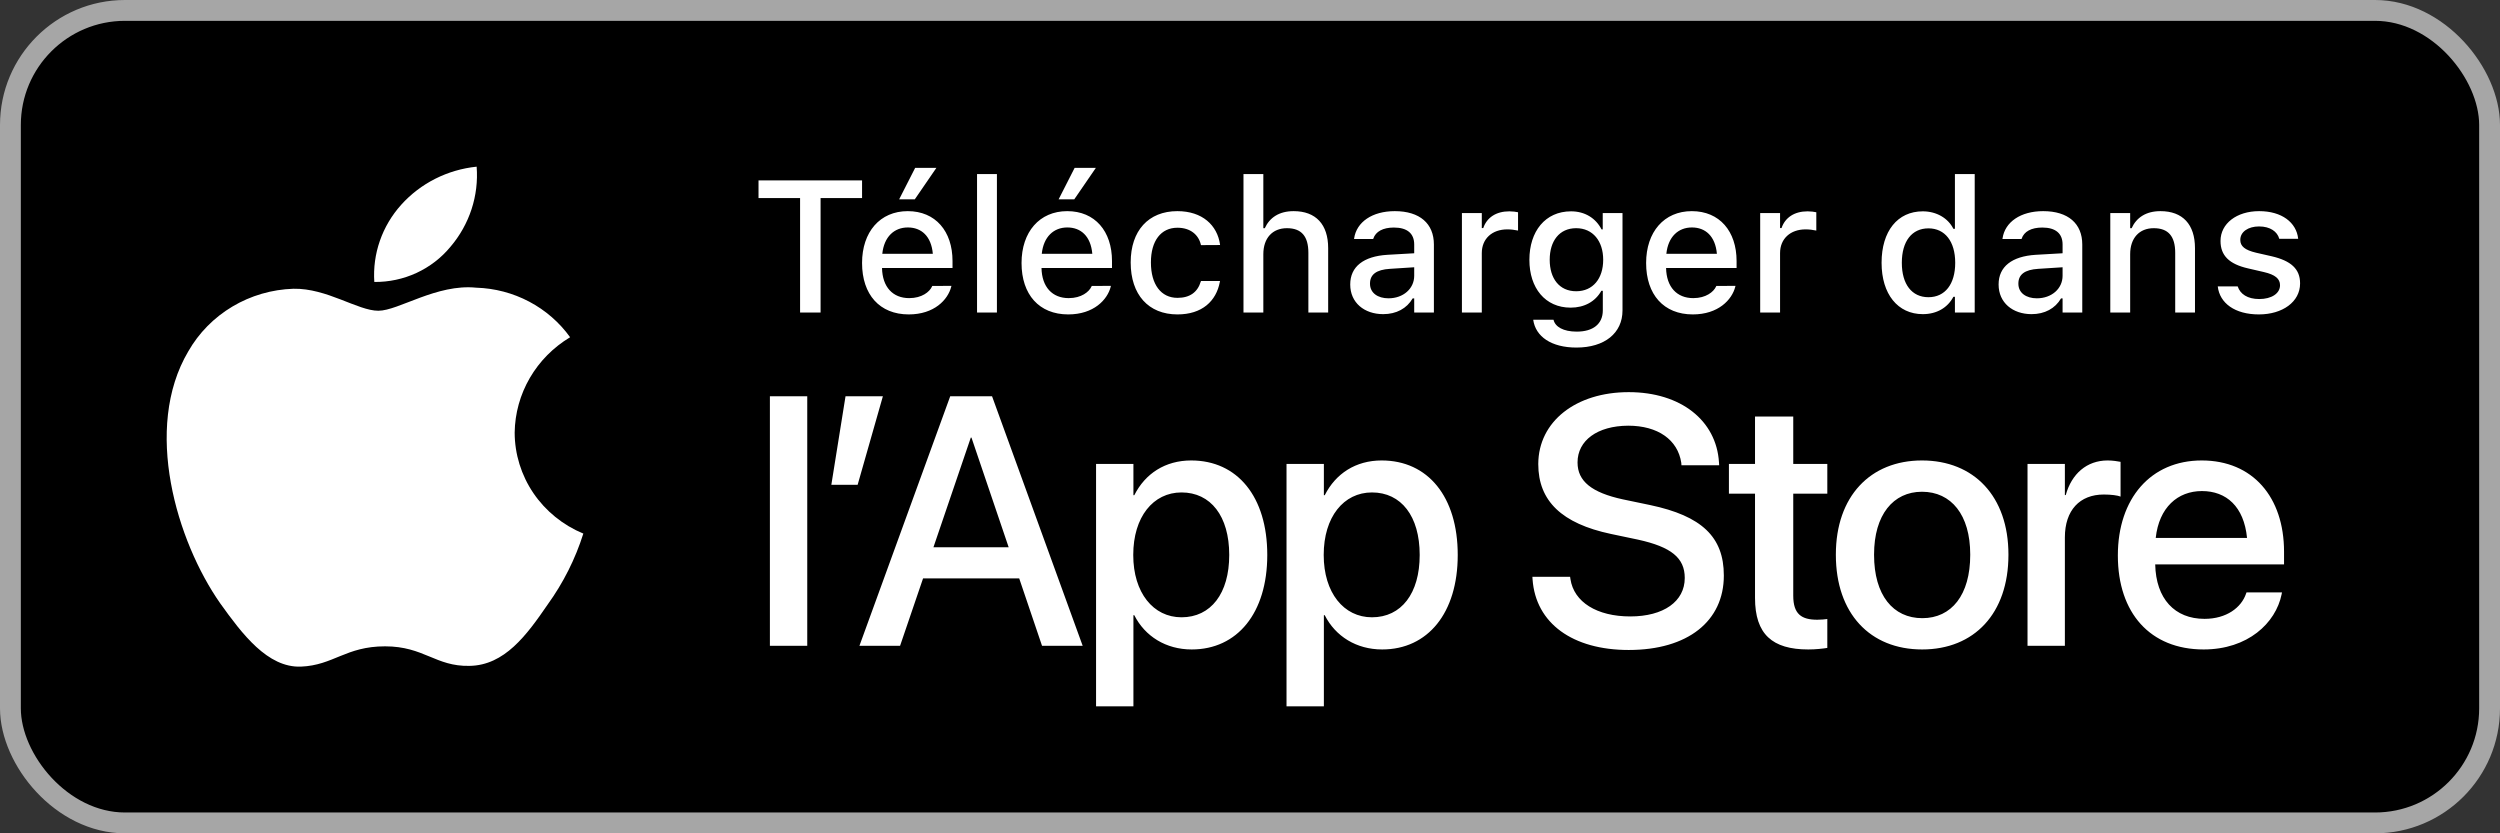
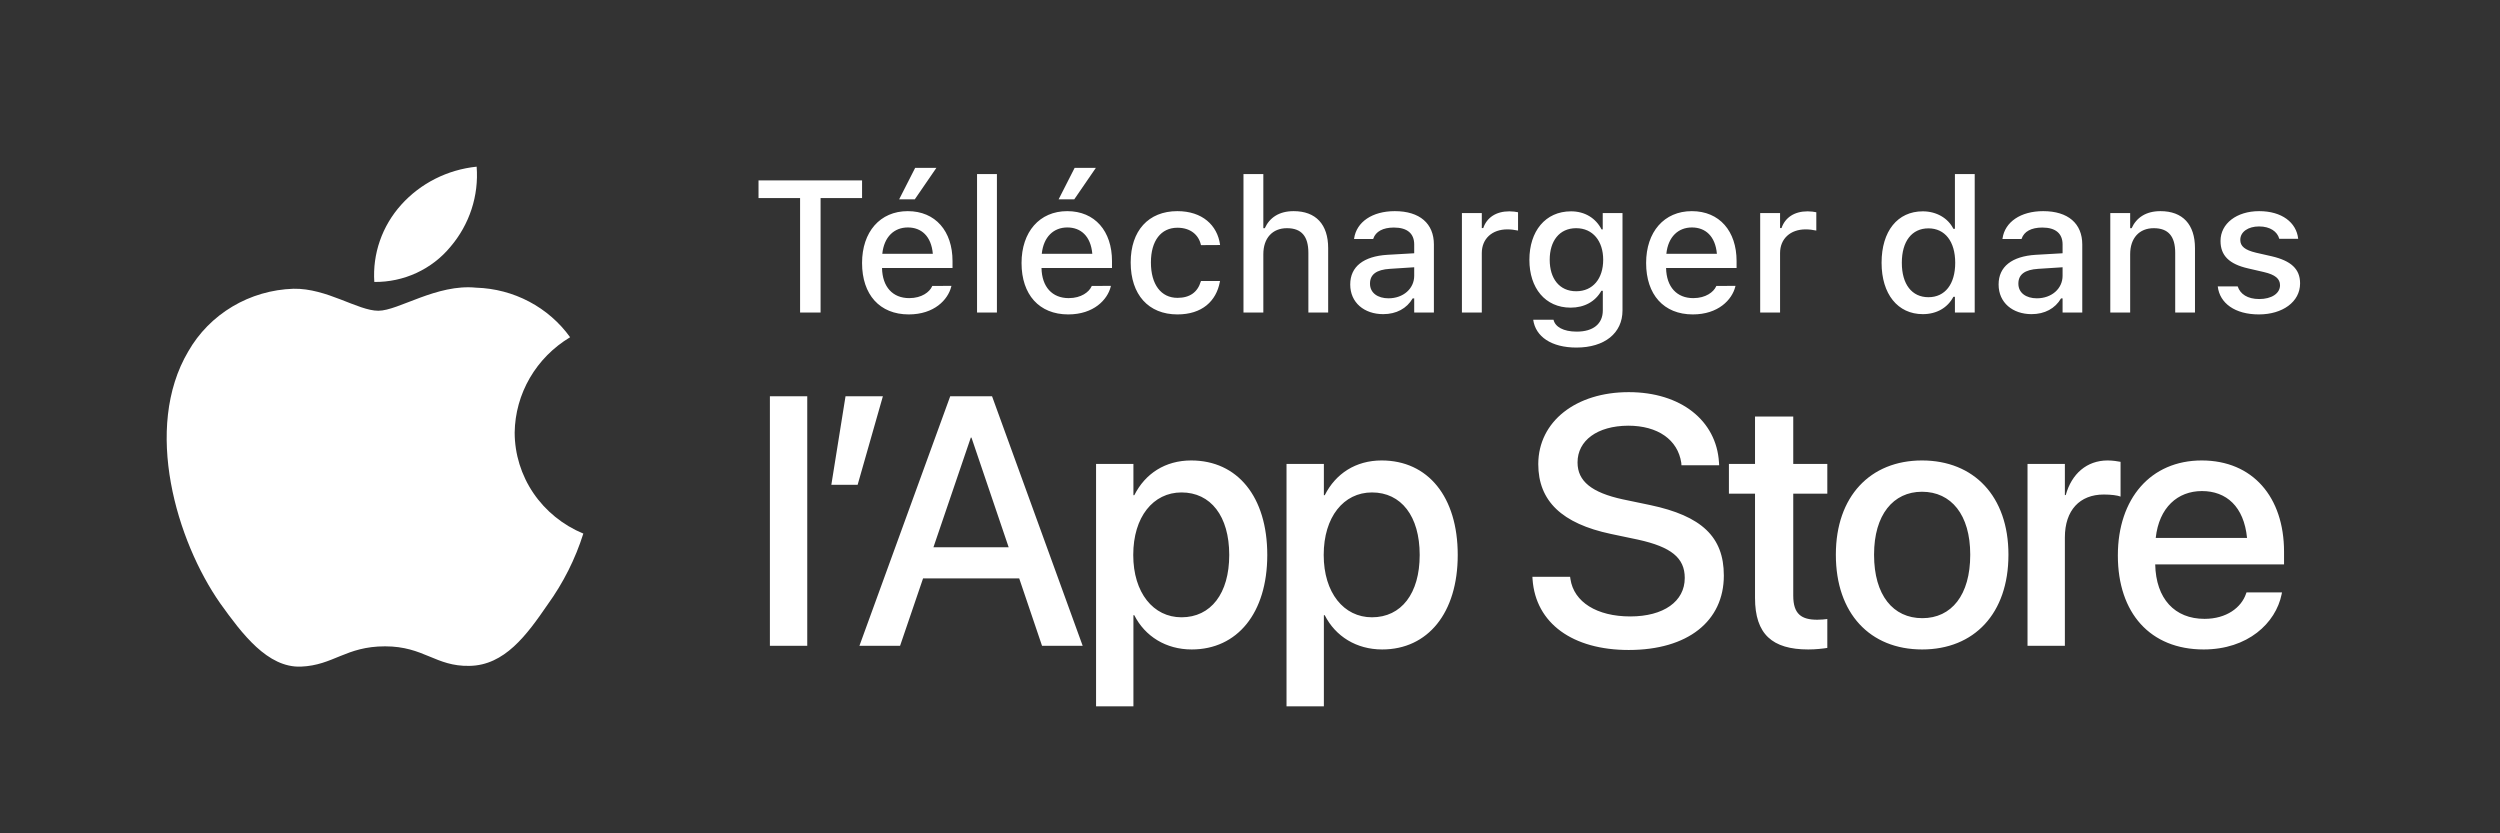
<svg xmlns="http://www.w3.org/2000/svg" width="120" height="40" viewBox="0 0 120 40" fill="none">
  <rect x="0" y="0" width="120" height="40" fill="#333333" stroke="none" />
-   <rect x="0.5" y="0.5" width="119" height="39" rx="5.5" fill="black" />
-   <rect x="0.5" y="0.5" width="119" height="39" rx="5.5" stroke="#A6A6A6" />
  <path d="M24.704 20.763C24.717 19.843 24.967 18.941 25.432 18.141C25.897 17.341 26.562 16.669 27.365 16.187C26.855 15.476 26.182 14.891 25.4 14.478C24.618 14.065 23.748 13.836 22.859 13.809C20.963 13.615 19.126 14.916 18.16 14.916C17.175 14.916 15.688 13.828 14.086 13.86C13.05 13.893 12.041 14.187 11.156 14.714C10.271 15.241 9.541 15.983 9.037 16.867C6.854 20.557 8.482 25.981 10.573 28.964C11.62 30.425 12.843 32.056 14.443 31.998C16.009 31.935 16.593 31.024 18.483 31.024C20.356 31.024 20.905 31.998 22.537 31.962C24.218 31.935 25.276 30.494 26.286 29.02C27.038 27.979 27.616 26.829 28 25.612C27.024 25.209 26.191 24.534 25.605 23.672C25.019 22.809 24.706 21.798 24.704 20.763Z" fill="white" />
  <path d="M21.621 11.847C22.537 10.773 22.988 9.393 22.879 8C21.479 8.144 20.186 8.797 19.258 9.829C18.804 10.334 18.456 10.92 18.235 11.556C18.013 12.192 17.922 12.864 17.967 13.534C18.667 13.541 19.36 13.393 19.992 13.101C20.625 12.808 21.182 12.38 21.621 11.847Z" fill="white" />
  <path d="M38.404 15V9.507H36.409V8.659H41.379V9.507H39.388V15H38.404ZM43.91 9.568H43.159L43.928 8.057H44.947L43.91 9.568ZM43.62 15.092C42.223 15.092 41.379 14.139 41.379 12.627V12.623C41.379 11.133 42.24 10.135 43.572 10.135C44.903 10.135 45.721 11.098 45.721 12.53V12.864H42.337C42.355 13.778 42.855 14.31 43.642 14.31C44.253 14.31 44.618 14.007 44.732 13.761L44.749 13.726L45.668 13.721L45.659 13.761C45.501 14.389 44.842 15.092 43.62 15.092ZM43.576 10.918C42.926 10.918 42.434 11.361 42.35 12.183H44.776C44.701 11.331 44.222 10.918 43.576 10.918ZM46.898 15V8.355H47.852V15H46.898ZM51.565 9.568H50.814L51.583 8.057H52.602L51.565 9.568ZM51.275 15.092C49.878 15.092 49.034 14.139 49.034 12.627V12.623C49.034 11.133 49.895 10.135 51.227 10.135C52.559 10.135 53.376 11.098 53.376 12.53V12.864H49.992C50.01 13.778 50.511 14.31 51.297 14.31C51.908 14.31 52.273 14.007 52.387 13.761L52.405 13.726L53.323 13.721L53.315 13.761C53.156 14.389 52.497 15.092 51.275 15.092ZM51.231 10.918C50.581 10.918 50.089 11.361 50.005 12.183H52.431C52.356 11.331 51.877 10.918 51.231 10.918ZM56.518 15.092C55.125 15.092 54.273 14.143 54.273 12.601V12.592C54.273 11.08 55.121 10.135 56.514 10.135C57.713 10.135 58.43 10.812 58.562 11.739V11.761L57.648 11.766L57.643 11.752C57.538 11.282 57.151 10.931 56.518 10.931C55.723 10.931 55.244 11.563 55.244 12.592V12.601C55.244 13.655 55.731 14.297 56.518 14.297C57.116 14.297 57.485 14.024 57.639 13.51L57.648 13.488H58.562L58.553 13.528C58.381 14.455 57.7 15.092 56.518 15.092ZM59.687 15V8.355H60.64V10.953H60.71C60.943 10.443 61.4 10.135 62.095 10.135C63.163 10.135 63.752 10.773 63.752 11.911V15H62.802V12.135C62.802 11.344 62.473 10.953 61.774 10.953C61.075 10.953 60.64 11.432 60.64 12.201V15H59.687ZM66.393 15.079C65.483 15.079 64.811 14.525 64.811 13.66V13.651C64.811 12.798 65.452 12.302 66.59 12.231L67.882 12.157V11.735C67.882 11.212 67.553 10.922 66.907 10.922C66.379 10.922 66.032 11.115 65.918 11.454L65.914 11.471H64.995L64.999 11.44C65.114 10.658 65.865 10.135 66.951 10.135C68.15 10.135 68.827 10.733 68.827 11.735V15H67.882V14.323H67.808C67.526 14.807 67.025 15.079 66.393 15.079ZM65.76 13.62C65.76 14.06 66.133 14.319 66.647 14.319C67.359 14.319 67.882 13.853 67.882 13.238V12.829L66.718 12.904C66.059 12.943 65.76 13.181 65.76 13.611V13.62ZM70.172 15V10.227H71.126V10.948H71.196C71.367 10.443 71.811 10.144 72.448 10.144C72.602 10.144 72.769 10.166 72.866 10.188V11.067C72.694 11.032 72.532 11.01 72.352 11.01C71.622 11.01 71.126 11.458 71.126 12.148V15H70.172ZM75.669 16.683C74.457 16.683 73.71 16.151 73.595 15.356L73.604 15.347H74.566L74.571 15.356C74.65 15.685 75.037 15.918 75.683 15.918C76.469 15.918 76.935 15.549 76.935 14.899V13.959H76.865C76.575 14.477 76.047 14.767 75.393 14.767C74.166 14.767 73.411 13.822 73.411 12.477V12.469C73.411 11.106 74.171 10.144 75.41 10.144C76.078 10.144 76.597 10.474 76.874 11.01H76.931V10.227H77.88V14.903C77.88 15.989 77.023 16.683 75.669 16.683ZM75.656 13.98C76.465 13.98 76.953 13.365 76.953 12.473V12.464C76.953 11.577 76.46 10.953 75.656 10.953C74.843 10.953 74.386 11.577 74.386 12.464V12.473C74.386 13.361 74.843 13.98 75.656 13.98ZM81.255 15.092C79.857 15.092 79.014 14.139 79.014 12.627V12.623C79.014 11.133 79.875 10.135 81.207 10.135C82.538 10.135 83.356 11.098 83.356 12.53V12.864H79.972C79.989 13.778 80.49 14.31 81.277 14.31C81.888 14.31 82.252 14.007 82.367 13.761L82.384 13.726L83.303 13.721L83.294 13.761C83.136 14.389 82.477 15.092 81.255 15.092ZM81.211 10.918C80.561 10.918 80.068 11.361 79.985 12.183H82.411C82.336 11.331 81.857 10.918 81.211 10.918ZM84.489 15V10.227H85.443V10.948H85.513C85.685 10.443 86.128 10.144 86.766 10.144C86.919 10.144 87.086 10.166 87.183 10.188V11.067C87.012 11.032 86.849 11.01 86.669 11.01C85.939 11.01 85.443 11.458 85.443 12.148V15H84.489ZM92.294 15.079C91.094 15.079 90.316 14.117 90.316 12.618V12.609C90.316 11.098 91.081 10.144 92.294 10.144C92.949 10.144 93.507 10.469 93.762 10.983H93.836V8.355H94.786V15H93.836V14.248H93.762C93.485 14.771 92.962 15.079 92.294 15.079ZM92.566 14.266C93.362 14.266 93.85 13.638 93.85 12.618V12.609C93.85 11.59 93.357 10.961 92.566 10.961C91.767 10.961 91.288 11.585 91.288 12.609V12.618C91.288 13.642 91.767 14.266 92.566 14.266ZM97.515 15.079C96.605 15.079 95.933 14.525 95.933 13.66V13.651C95.933 12.798 96.574 12.302 97.712 12.231L99.004 12.157V11.735C99.004 11.212 98.675 10.922 98.029 10.922C97.501 10.922 97.154 11.115 97.04 11.454L97.036 11.471H96.117L96.122 11.44C96.236 10.658 96.987 10.135 98.073 10.135C99.272 10.135 99.949 10.733 99.949 11.735V15H99.004V14.323H98.93C98.648 14.807 98.147 15.079 97.515 15.079ZM96.882 13.62C96.882 14.06 97.255 14.319 97.769 14.319C98.481 14.319 99.004 13.853 99.004 13.238V12.829L97.84 12.904C97.181 12.943 96.882 13.181 96.882 13.611V13.62ZM101.294 15V10.227H102.248V10.953H102.318C102.551 10.443 103.008 10.135 103.702 10.135C104.77 10.135 105.359 10.773 105.359 11.911V15H104.41V12.135C104.41 11.344 104.08 10.953 103.381 10.953C102.683 10.953 102.248 11.432 102.248 12.201V15H101.294ZM108.426 15.092C107.275 15.092 106.545 14.552 106.453 13.752V13.748H107.407L107.411 13.752C107.53 14.112 107.877 14.354 108.444 14.354C109.033 14.354 109.441 14.086 109.441 13.695V13.686C109.441 13.387 109.217 13.185 108.664 13.058L107.903 12.882C107.002 12.675 106.585 12.267 106.585 11.568V11.563C106.585 10.733 107.358 10.135 108.439 10.135C109.529 10.135 110.228 10.68 110.312 11.458V11.462H109.402V11.454C109.31 11.12 108.971 10.869 108.435 10.869C107.912 10.869 107.534 11.128 107.534 11.511V11.52C107.534 11.818 107.754 12.003 108.29 12.13L109.046 12.302C109.964 12.517 110.404 12.908 110.404 13.598V13.607C110.404 14.49 109.56 15.092 108.426 15.092Z" fill="white" />
  <path d="M36.955 31V19.022H38.748V31H36.955ZM39.904 23.272L40.585 19.022H42.378L41.166 23.272H39.904ZM41.252 31L45.61 19.022H47.619L51.969 31H50.018L48.922 27.763H44.307L43.203 31H41.252ZM46.598 21.006L44.805 26.269H48.416L46.631 21.006H46.598ZM52.611 33.905V22.268H54.404V23.77H54.446C54.968 22.732 55.931 22.102 57.176 22.102C59.401 22.102 60.829 23.845 60.829 26.634V26.642C60.829 29.423 59.393 31.174 57.201 31.174C55.965 31.174 54.96 30.544 54.446 29.531H54.404V33.905H52.611ZM56.712 29.63C58.123 29.63 59.003 28.485 59.003 26.642V26.634C59.003 24.774 58.114 23.637 56.712 23.637C55.35 23.637 54.396 24.816 54.396 26.634V26.642C54.396 28.452 55.359 29.63 56.712 29.63ZM61.753 33.905V22.268H63.546V23.77H63.588C64.111 22.732 65.074 22.102 66.319 22.102C68.543 22.102 69.971 23.845 69.971 26.634V26.642C69.971 29.423 68.535 31.174 66.344 31.174C65.107 31.174 64.102 30.544 63.588 29.531H63.546V33.905H61.753ZM65.854 29.63C67.265 29.63 68.145 28.485 68.145 26.642V26.634C68.145 24.774 67.257 23.637 65.854 23.637C64.493 23.637 63.538 24.816 63.538 26.634V26.642C63.538 28.452 64.501 29.63 65.854 29.63ZM78.178 31.199C75.489 31.199 73.713 29.921 73.563 27.812L73.555 27.688H75.365L75.381 27.796C75.547 28.9 76.651 29.589 78.253 29.589C79.855 29.589 80.868 28.867 80.868 27.746V27.738C80.868 26.775 80.212 26.252 78.627 25.903L77.324 25.629C74.974 25.131 73.837 24.052 73.837 22.276V22.268C73.846 20.226 75.647 18.823 78.178 18.823C80.677 18.823 82.387 20.184 82.511 22.193L82.52 22.334H80.71L80.702 22.218C80.536 21.105 79.573 20.433 78.154 20.433C76.668 20.441 75.722 21.147 75.722 22.193V22.201C75.722 23.098 76.402 23.645 77.896 23.969L79.208 24.243C81.681 24.766 82.744 25.77 82.744 27.622V27.63C82.744 29.813 81.017 31.199 78.178 31.199ZM86.798 31.174C85.071 31.174 84.241 30.444 84.241 28.701V23.695H82.988V22.268H84.241V19.993H86.076V22.268H87.711V23.695H86.076V28.593C86.076 29.481 86.474 29.747 87.23 29.747C87.42 29.747 87.578 29.73 87.711 29.713V31.1C87.504 31.133 87.163 31.174 86.798 31.174ZM92.263 31.174C89.756 31.174 88.121 29.439 88.121 26.634V26.617C88.121 23.828 89.773 22.102 92.255 22.102C94.745 22.102 96.405 23.82 96.405 26.617V26.634C96.405 29.448 94.761 31.174 92.263 31.174ZM92.271 29.672C93.674 29.672 94.571 28.56 94.571 26.634V26.617C94.571 24.708 93.657 23.604 92.255 23.604C90.877 23.604 89.955 24.708 89.955 26.617V26.634C89.955 28.568 90.868 29.672 92.271 29.672ZM97.321 31V22.268H99.114V23.762H99.156C99.438 22.741 100.168 22.102 101.165 22.102C101.422 22.102 101.646 22.143 101.787 22.168V23.836C101.646 23.778 101.331 23.737 100.982 23.737C99.828 23.737 99.114 24.492 99.114 25.795V31H97.321ZM105.775 31.174C103.21 31.174 101.657 29.423 101.657 26.667V26.659C101.657 23.928 103.235 22.102 105.683 22.102C108.132 22.102 109.634 23.861 109.634 26.484V27.09H103.45C103.484 28.742 104.388 29.705 105.816 29.705C106.879 29.705 107.584 29.157 107.808 28.502L107.833 28.435H109.535L109.518 28.526C109.236 29.913 107.891 31.174 105.775 31.174ZM105.692 23.571C104.529 23.571 103.633 24.359 103.475 25.82H107.858C107.709 24.31 106.862 23.571 105.692 23.571Z" fill="white" />
</svg>